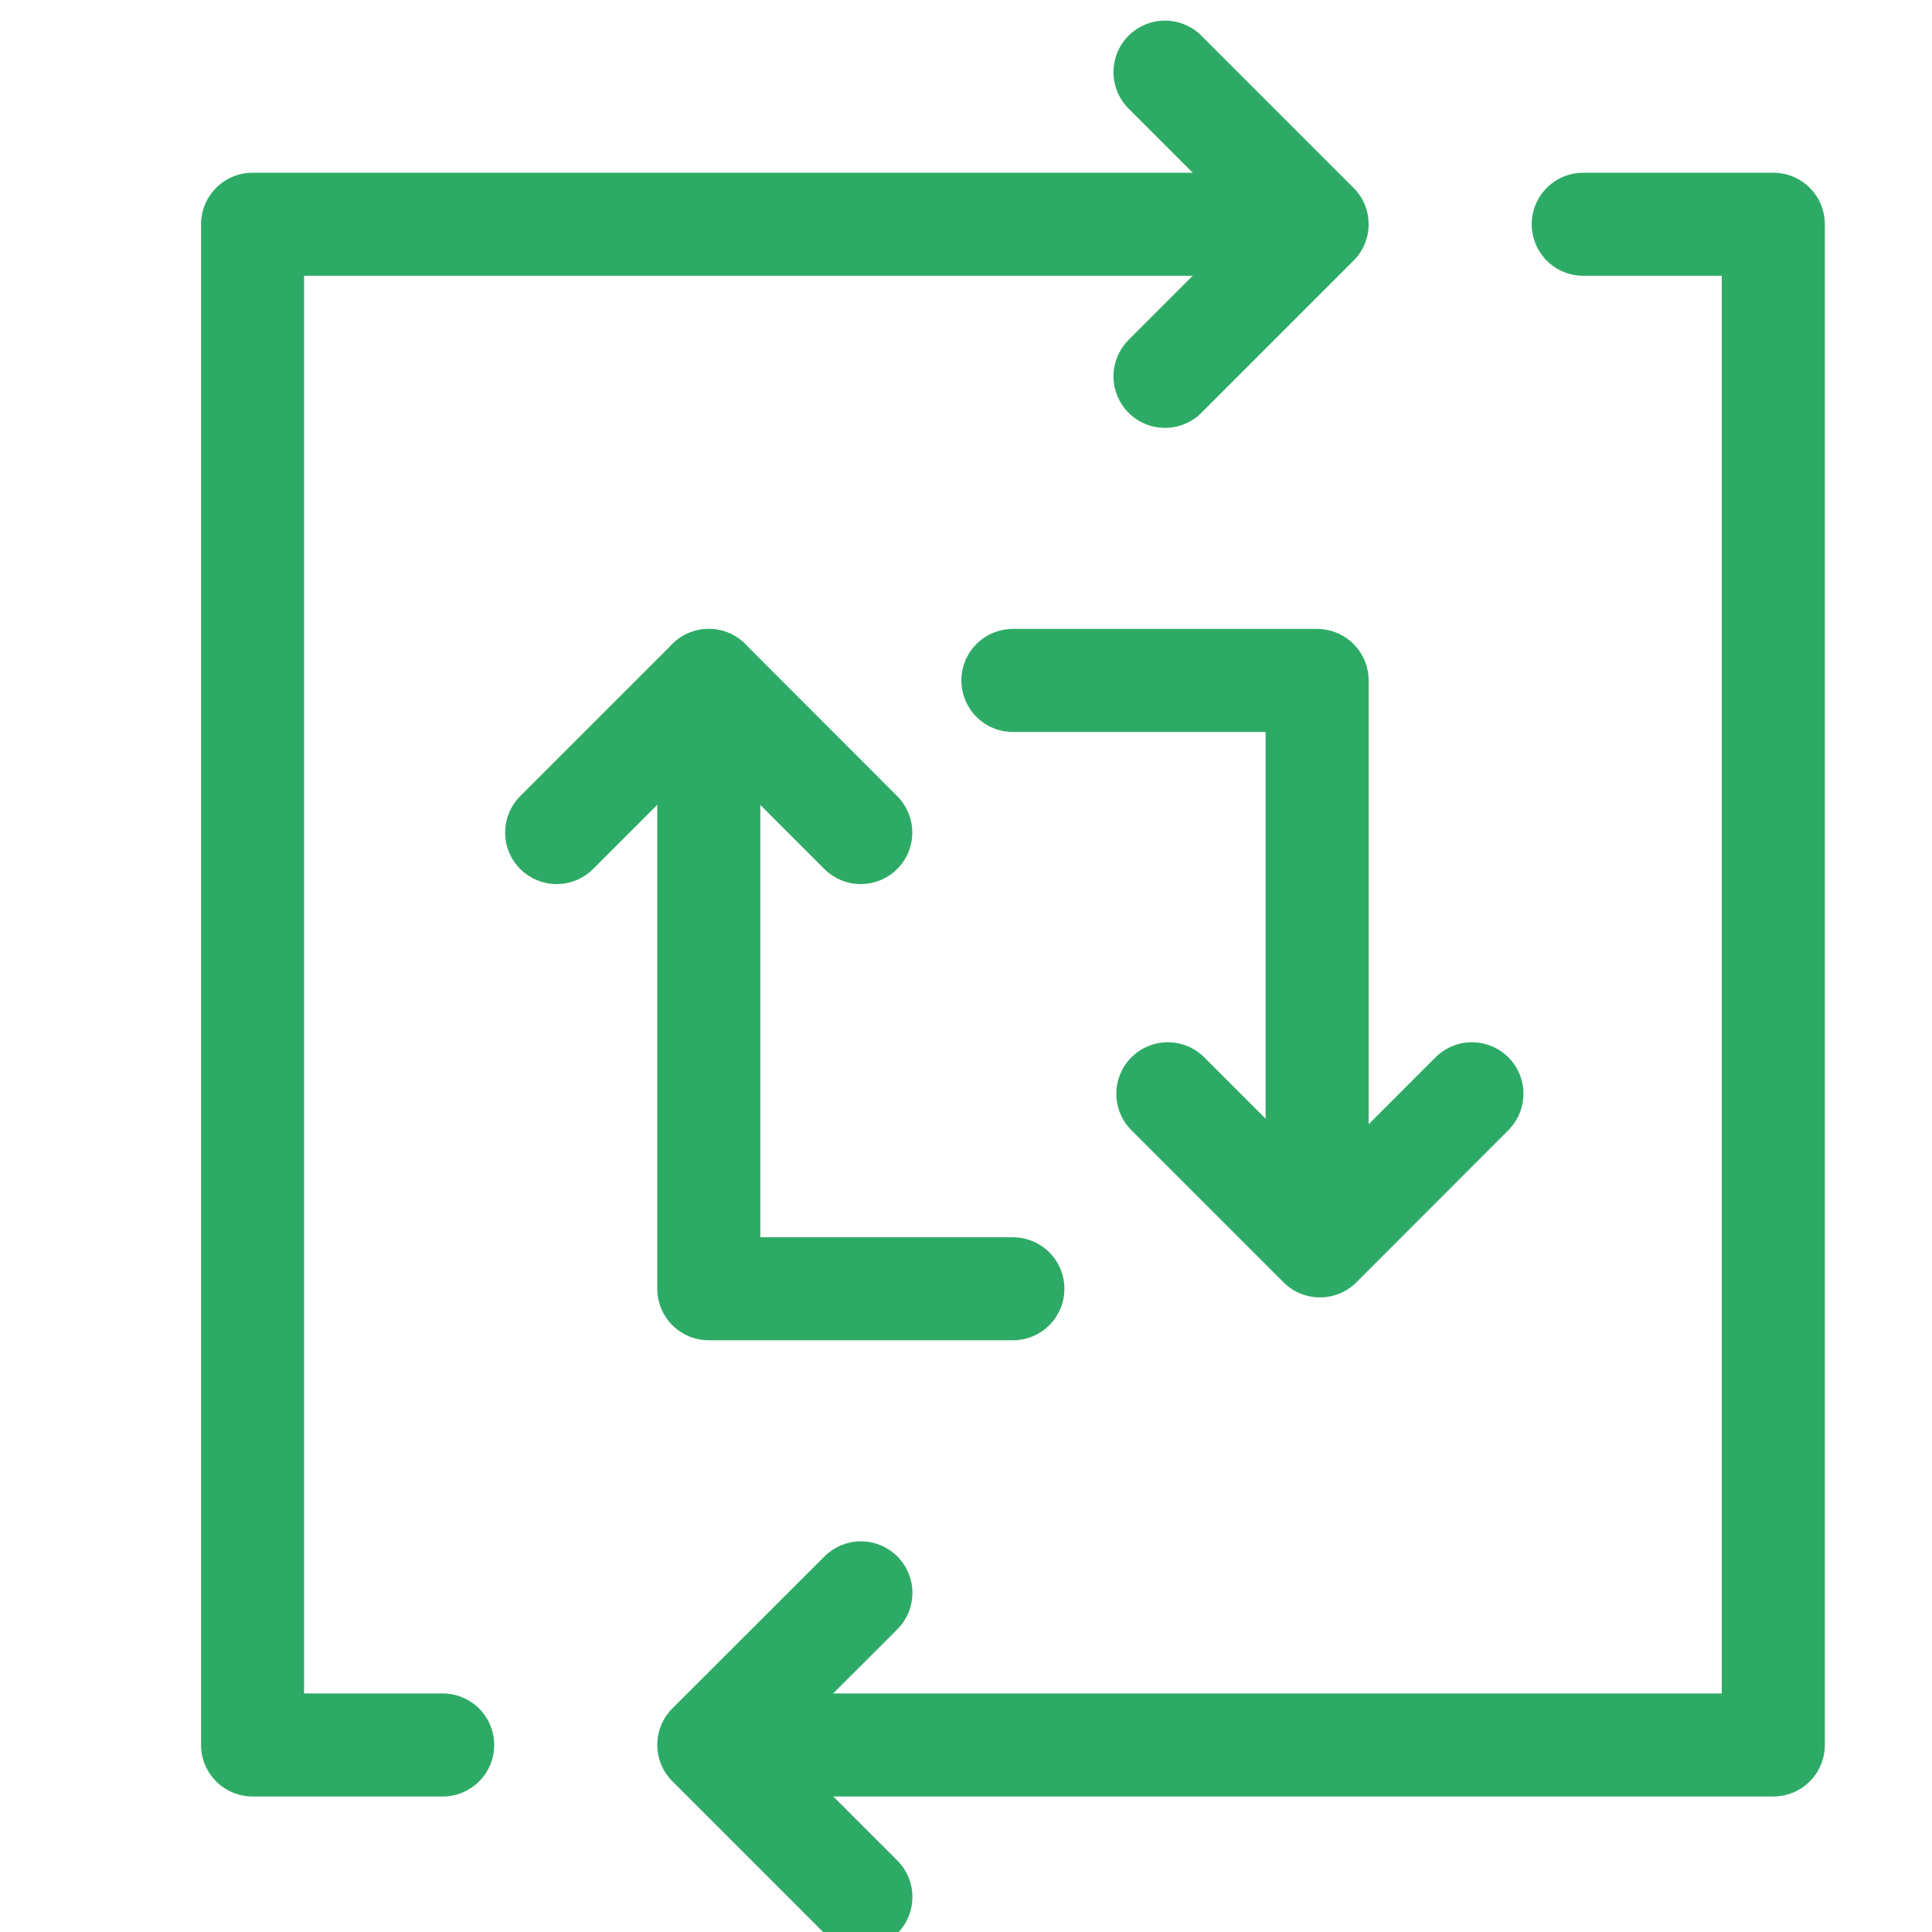
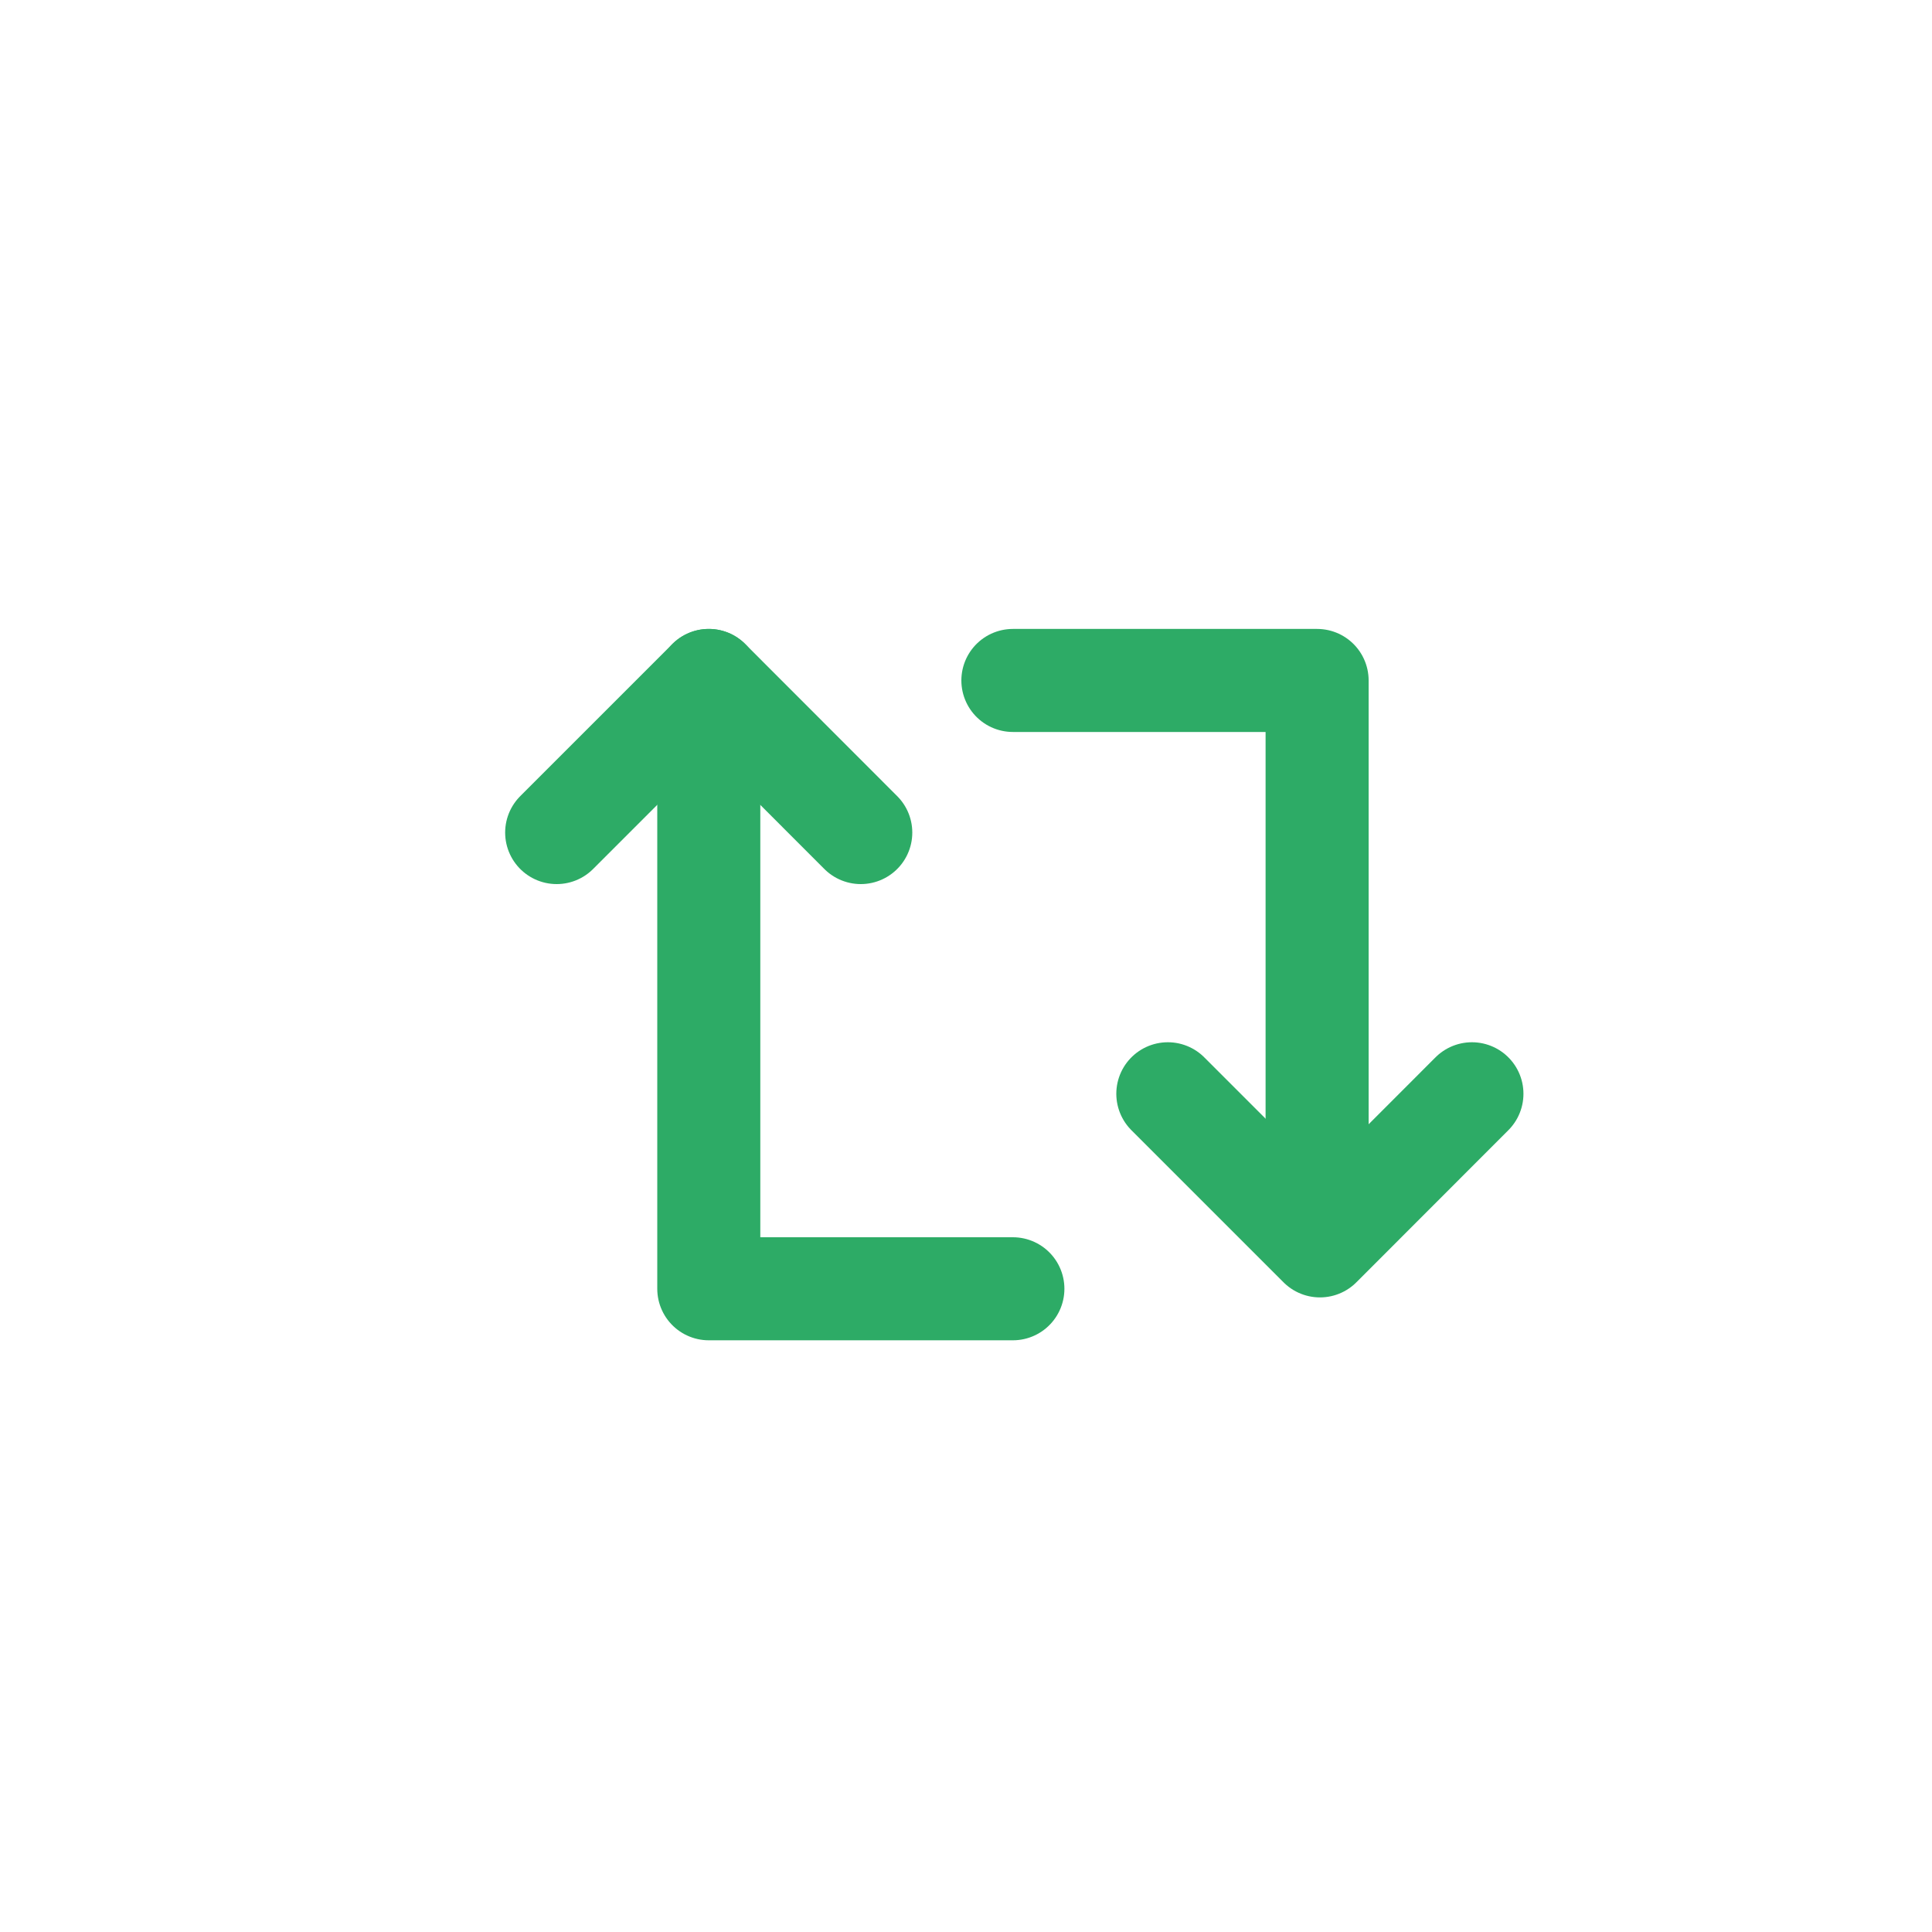
<svg xmlns="http://www.w3.org/2000/svg" id="Layer_1" data-name="Layer 1" viewBox="0 0 150 150">
  <defs>
    <style>.cls-1{fill:none;stroke:#2dab66;stroke-linecap:round;stroke-linejoin:round;stroke-width:8px;}</style>
  </defs>
-   <polyline class="cls-1" points="122.92 17.41 137.68 17.41 137.68 135.48 63.88 135.48" />
-   <polyline class="cls-1" points="34.37 135.48 19.61 135.48 19.61 17.41 93.4 17.41" />
-   <polyline class="cls-1" points="66.84 123.67 55.03 135.47 66.84 147.28" />
-   <polyline class="cls-1" points="90.45 29.22 102.26 17.41 90.45 5.6" />
  <polyline class="cls-1" points="90.67 84.92 102.48 96.73 114.28 84.92" />
  <polyline class="cls-1" points="66.83 64.64 55.03 52.83 43.22 64.64" />
  <polyline class="cls-1" points="55.03 52.83 55.03 100.06 78.64 100.06" />
  <polyline class="cls-1" points="102.26 88.25 102.26 52.83 78.64 52.83" />
</svg>